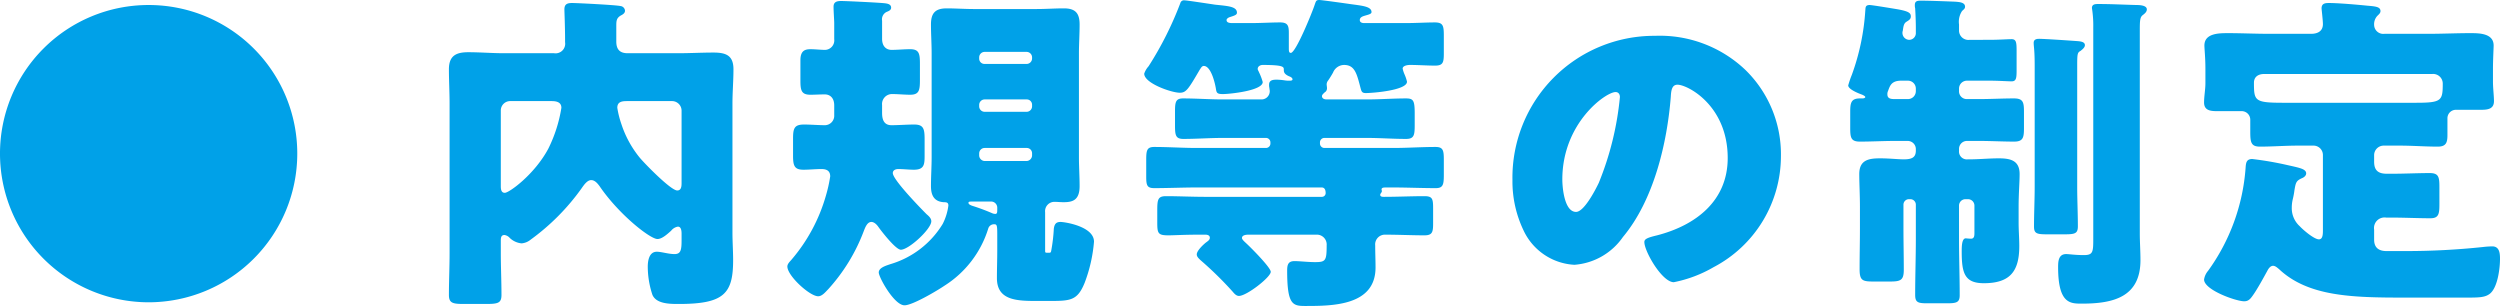
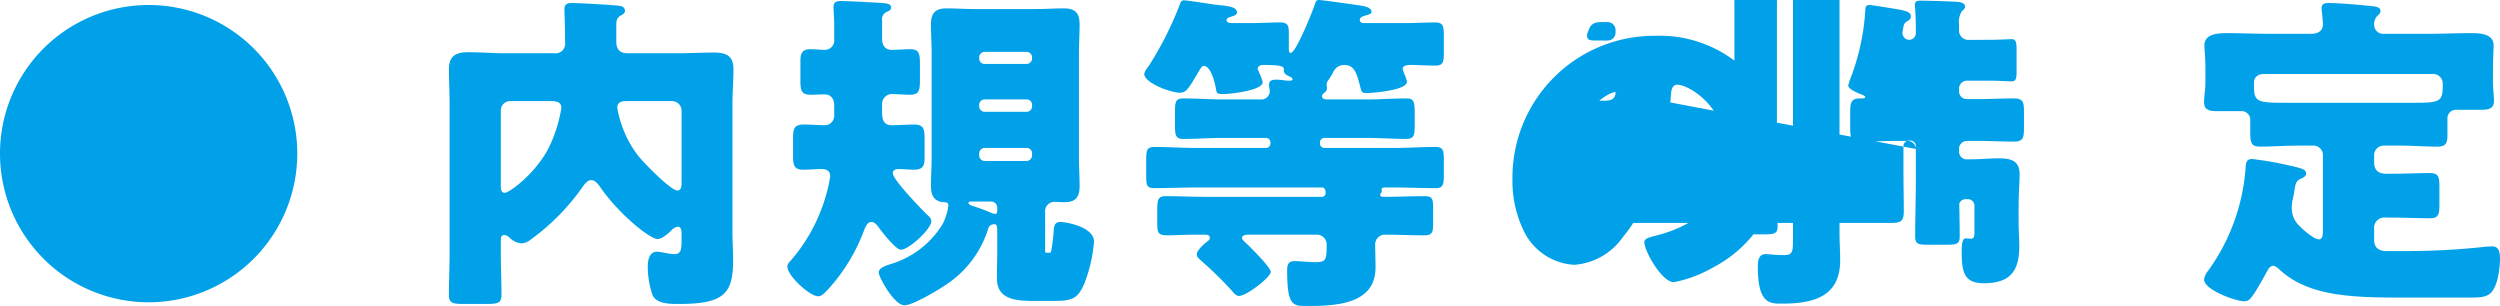
<svg xmlns="http://www.w3.org/2000/svg" width="224.04" height="27.42" viewBox="0 0 224.04 27.42">
-   <path id="パス_9653" data-name="パス 9653" d="M15-24.72A13.309,13.309,0,0,0,1.68-11.4,13.328,13.328,0,0,0,15,1.92,13.328,13.328,0,0,0,28.32-11.4,13.309,13.309,0,0,0,15-24.72Zm36.09,8.61c.33,0,.9.03.9.6a12.7,12.7,0,0,1-1.17,3.66c-1.23,2.31-3.51,3.96-3.9,3.96-.33,0-.36-.33-.36-.6v-6.78a.839.839,0,0,1,.84-.84ZM62.76-8.76c0,.3-.03.66-.39.66-.57,0-2.91-2.4-3.36-2.94a9.338,9.338,0,0,1-1.65-3.03A8.426,8.426,0,0,1,57-15.51c0-.6.51-.6.96-.6h3.96a.858.858,0,0,1,.84.84ZM46.56-3.6c0-.27.03-.51.33-.51a.78.78,0,0,1,.48.27,1.785,1.785,0,0,0,1.05.48,1.464,1.464,0,0,0,.81-.33,20.066,20.066,0,0,0,4.56-4.59c.21-.3.51-.75.87-.75.33,0,.57.3.75.54,1.71,2.52,4.53,4.74,5.19,4.74.42,0,.93-.48,1.23-.75a.966.966,0,0,1,.6-.36c.3,0,.33.39.33.63v.6c0,.84-.06,1.23-.63,1.23-.54,0-1.17-.21-1.59-.21-.69,0-.81.81-.81,1.35a8.071,8.071,0,0,0,.42,2.52c.36.81,1.56.81,2.37.81,4.05,0,4.86-.93,4.86-3.93,0-.81-.06-1.65-.06-2.46V-15.9c0-1.02.09-2.04.09-3.06,0-1.26-.69-1.5-1.8-1.5-1.05,0-2.1.06-3.15.06H57.93c-.72,0-1.02-.36-1.02-1.05V-22.8c0-.48,0-.75.42-.99.18-.09.36-.21.36-.42a.452.452,0,0,0-.42-.42c-.36-.09-3.81-.27-4.32-.27-.42,0-.69.09-.69.57,0,.21.06,1.56.06,2.7v.24a.863.863,0,0,1-.99.99H46.86c-1.08,0-2.13-.09-3.21-.09s-1.74.3-1.74,1.53c0,1.02.06,2.04.06,3.06V-2.49c0,1.26-.06,2.52-.06,3.75,0,.75.36.81,1.38.81h1.89c1.11,0,1.44-.06,1.44-.81,0-1.26-.06-2.49-.06-3.75Zm47.13-8.31a.474.474,0,0,1,.48.48v.21a.516.516,0,0,1-.48.48H89.91a.516.516,0,0,1-.48-.48v-.21a.493.493,0,0,1,.48-.48Zm0-4.35a.474.474,0,0,1,.48.48v.15a.493.493,0,0,1-.48.48H89.91a.493.493,0,0,1-.48-.48v-.15a.493.493,0,0,1,.48-.48Zm-3.78-3.18a.474.474,0,0,1-.48-.48v-.12a.493.493,0,0,1,.48-.48h3.78a.493.493,0,0,1,.48.48v.12a.493.493,0,0,1-.48.48ZM91.05-6.42c0,.27,0,.42-.18.42a.716.716,0,0,1-.27-.06,17.846,17.846,0,0,0-1.77-.66c-.09-.03-.36-.12-.36-.27,0-.12.09-.12.48-.12h1.53a.552.552,0,0,1,.57.57Zm-.81,1.74a.537.537,0,0,1,.57-.39c.21,0,.24.15.24.87v1.47c0,.84-.03,1.65-.03,2.49,0,1.95,1.71,2.04,3.48,2.04h1.11c1.98,0,2.61,0,3.27-1.62a13.413,13.413,0,0,0,.84-3.69c0-1.38-2.64-1.77-3-1.77-.39,0-.54.18-.6.6a14.945,14.945,0,0,1-.24,2.01c-.03.15-.09.15-.21.15h-.09c-.21,0-.24,0-.24-.18V-6.15a.835.835,0,0,1,.87-.93c.21,0,.51.03.78.03.78,0,1.44-.15,1.44-1.44,0-.87-.06-1.74-.06-2.58V-20.4c0-.84.06-1.71.06-2.58,0-1.02-.39-1.44-1.41-1.44-.81,0-1.62.06-2.43.06H88.95c-.81,0-1.62-.06-2.43-.06-1.02,0-1.41.42-1.41,1.44,0,.87.06,1.71.06,2.58v9.33c0,.84-.06,1.71-.06,2.58,0,.81.27,1.38,1.14,1.44.27,0,.42.03.42.3a4.989,4.989,0,0,1-.51,1.65,8.205,8.205,0,0,1-4.68,3.6c-.33.12-1.05.3-1.05.75,0,.42,1.38,2.94,2.31,2.94.72,0,2.94-1.32,3.6-1.77A9.3,9.3,0,0,0,90.24-4.68ZM76.44-14.85a.849.849,0,0,1-.81.9c-.63,0-1.26-.06-1.89-.06-.87,0-.99.33-.99,1.26v1.53c0,.9.12,1.26.93,1.26.54,0,1.08-.06,1.62-.06.45,0,.78.15.78.66a13.052,13.052,0,0,1-.39,1.74,15.232,15.232,0,0,1-3.06,5.7c-.15.18-.39.39-.39.63,0,.84,2.01,2.67,2.76,2.67.36,0,.66-.39.9-.63a16.255,16.255,0,0,0,3.18-5.19c.12-.3.3-.84.69-.84.27,0,.51.27.63.45.3.42,1.56,2.04,2.01,2.04.72,0,2.73-1.86,2.73-2.55,0-.27-.24-.48-.42-.63-.51-.51-3.03-3.09-3.03-3.69,0-.27.27-.36.48-.36.48,0,.96.06,1.41.06.93,0,.96-.48.96-1.26v-1.47c0-.93-.09-1.32-.93-1.32-.69,0-1.38.06-2.04.06-.75,0-.84-.63-.84-1.11v-.69a.891.891,0,0,1,.93-.99c.51,0,1.05.06,1.59.06.81,0,.87-.42.87-1.32v-1.44c0-.9-.06-1.32-.87-1.32-.57,0-1.11.06-1.68.06-.42,0-.84-.27-.84-.99v-1.62a.729.729,0,0,1,.45-.81c.15-.06.36-.15.36-.36,0-.3-.3-.36-.51-.39-.39-.06-3.51-.21-3.96-.21-.36,0-.69.06-.69.51s.06,1.2.06,1.47v1.44a.852.852,0,0,1-.81.96c-.42,0-.87-.06-1.32-.06-.51,0-.9.15-.9.99V-18c0,.9.06,1.32.9,1.32.42,0,.84-.03,1.29-.03.39,0,.84.24.84.99Zm35.7-8.25c-.33,0-.54-.06-.54-.27,0-.12.12-.18.21-.24.45-.15.72-.21.72-.42,0-.57-.84-.6-1.95-.72-.42-.06-2.55-.39-2.76-.39a.329.329,0,0,0-.36.24,30.4,30.4,0,0,1-2.85,5.67,1.909,1.909,0,0,0-.39.66c0,.87,2.46,1.71,3.18,1.71.57,0,.75-.27,1.8-2.07.09-.12.18-.33.36-.33.63,0,.99,1.47,1.08,2.01.06.39.09.51.63.51.6,0,3.57-.3,3.57-1.08a5.153,5.153,0,0,0-.33-.87c-.03-.09-.12-.21-.12-.3,0-.24.24-.36.45-.36,1.89,0,1.89.18,1.89.42,0,.18,0,.39.48.6.09.03.3.12.3.27,0,.12-.18.12-.27.12a2.271,2.271,0,0,1-.45-.03,5.355,5.355,0,0,0-.69-.06c-.33,0-.69.03-.69.45a1.021,1.021,0,0,0,.03.3c0,.09.03.18.03.27a.736.736,0,0,1-.72.75h-3.48c-1.2,0-2.37-.09-3.57-.09-.66,0-.72.33-.72,1.17v1.26c0,.87.06,1.2.75,1.2,1.17,0,2.37-.09,3.54-.09h3.87a.4.4,0,0,1,.39.39v.12a.4.4,0,0,1-.39.39h-6.21c-1.26,0-2.52-.09-3.81-.09-.66,0-.72.3-.72,1.17v1.47c0,.78.06,1.05.72,1.05,1.26,0,2.55-.06,3.81-.06h11.19c.3,0,.36.27.36.51a.333.333,0,0,1-.33.33H109.68c-1.17,0-2.34-.06-3.51-.06-.72,0-.78.3-.78,1.26v1.08c0,.99.06,1.17.99,1.17.54,0,1.41-.06,2.73-.06h.6c.18,0,.39.06.39.27,0,.18-.12.27-.33.42-.27.21-.84.75-.84,1.08,0,.21.18.36.33.51A31.946,31.946,0,0,1,112.14.96c.15.18.33.39.57.39.69,0,2.85-1.68,2.85-2.16,0-.39-1.8-2.19-2.16-2.52-.12-.12-.42-.36-.42-.51,0-.27.39-.3.57-.3h6.21a.885.885,0,0,1,.81.96c0,1.38-.09,1.5-1.05,1.5-.63,0-1.35-.09-1.83-.09-.57,0-.66.33-.66.84,0,3.06.48,3.18,1.62,3.18,2.49,0,6.3-.03,6.3-3.45,0-.66-.03-1.32-.03-1.98a.875.875,0,0,1,.93-.96c1.17,0,2.34.06,3.48.06.72,0,.78-.3.78-1.08V-6.51c0-.84-.06-1.08-.78-1.08-1.2,0-2.4.06-3.63.06-.12,0-.33,0-.33-.18,0-.06.03-.09.06-.15a.342.342,0,0,0,.09-.18c0-.06-.03-.09-.03-.15,0-.18.21-.18.42-.18h.63c1.26,0,2.52.06,3.81.06.66,0,.72-.33.72-1.2v-1.32c0-.87-.06-1.17-.75-1.17-1.26,0-2.52.09-3.78.09h-6.18a.4.4,0,0,1-.39-.39v-.12a.4.4,0,0,1,.39-.39h3.81c1.17,0,2.34.09,3.51.09.72,0,.78-.33.78-1.23V-15c0-1.17-.12-1.35-.78-1.35-1.17,0-2.34.09-3.51.09h-3.6c-.18,0-.42-.06-.42-.3,0-.12.15-.24.24-.33a.416.416,0,0,0,.21-.36c0-.15-.03-.27-.03-.36a.546.546,0,0,1,.12-.33c.15-.21.33-.51.45-.72a1.08,1.08,0,0,1,.99-.69c.96,0,1.14.78,1.47,2.04.09.33.12.48.48.48.6,0,3.69-.24,3.69-1.02a3.738,3.738,0,0,0-.21-.63,2.71,2.71,0,0,1-.18-.54c0-.27.45-.33.66-.33.75,0,1.5.06,2.25.06.72,0,.78-.3.78-1.11v-1.56c0-.9-.06-1.2-.81-1.2-.78,0-1.71.06-2.64.06h-3.69c-.18,0-.39-.06-.39-.27,0-.3.36-.36.54-.42.33-.09.51-.15.51-.3,0-.51-.87-.57-1.95-.72-.39-.06-2.55-.36-2.73-.36-.3,0-.3.12-.42.45-.18.57-1.68,4.29-2.13,4.29-.15,0-.18-.12-.18-.39v-1.41c0-.63-.09-.93-.78-.93-.81,0-1.71.06-2.64.06ZM150-21.96A12.711,12.711,0,0,0,137.22-9.03a10.154,10.154,0,0,0,.99,4.5,5.344,5.344,0,0,0,4.56,3.09,5.813,5.813,0,0,0,4.35-2.49c2.76-3.3,3.96-8.4,4.29-12.57.03-.54.09-1.08.6-1.08.9,0,4.5,1.86,4.5,6.57,0,3.84-2.85,6.03-6.33,6.93-.87.21-1.14.33-1.14.6,0,.84,1.59,3.6,2.64,3.6a11.512,11.512,0,0,0,3.57-1.35,11.243,11.243,0,0,0,6.03-9.96,10.557,10.557,0,0,0-3.18-7.71A11.124,11.124,0,0,0,150-21.96Zm-3.54,5.04c.27,0,.39.21.39.45a27.113,27.113,0,0,1-1.89,7.68c-.3.63-1.32,2.61-2.04,2.61-1.05,0-1.23-2.19-1.23-2.91C141.69-14.16,145.59-16.92,146.46-16.92Zm26.91,5.25c0,.63-.39.78-1.08.78-.54,0-1.26-.09-2.13-.09-1.02,0-1.86.15-1.86,1.41,0,.81.06,1.86.06,2.94v1.89c0,1.23-.03,2.46-.03,3.69,0,1.05.27,1.11,1.32,1.11H171c.99,0,1.29-.09,1.29-1.05,0-1.26-.03-2.49-.03-3.75v-2.1a.493.493,0,0,1,.48-.48h.15a.493.493,0,0,1,.48.48v3.09c0,1.68-.06,3.33-.06,5.01,0,.69.27.75,1.11.75h1.71c.87,0,1.17-.06,1.17-.72,0-1.68-.06-3.36-.06-5.04V-6.72a.577.577,0,0,1,.57-.6h.24a.577.577,0,0,1,.57.6v2.4c0,.24,0,.54-.3.54-.18,0-.42-.03-.48-.03-.36,0-.36.78-.36,1.17,0,1.92.24,2.85,1.98,2.85,2.34,0,3.18-1.05,3.18-3.33,0-.69-.06-1.38-.06-2.1V-6.63c0-1.2.09-2.22.09-2.94,0-1.23-.84-1.41-1.86-1.41-.9,0-1.77.09-2.64.09h-.15a.7.7,0,0,1-.78-.75v-.18a.711.711,0,0,1,.72-.72h1.11c1.02,0,2.07.06,3.12.06.81,0,.87-.39.87-1.23v-1.41c0-.87-.06-1.23-.9-1.23-1.05,0-2.07.06-3.09.06h-1.11a.693.693,0,0,1-.72-.72v-.21a.711.711,0,0,1,.72-.72h2.01c.81,0,1.62.06,1.98.06.42,0,.45-.3.45-.99v-1.74c0-.75-.03-1.05-.45-1.05-.36,0-1.17.06-1.98.06H178.2a.84.84,0,0,1-.96-.84v-.54a1.747,1.747,0,0,1,.27-1.2c.15-.15.27-.21.27-.39,0-.39-.51-.42-.9-.45-.78-.03-2.28-.09-3-.09-.33,0-.6,0-.6.39a1.125,1.125,0,0,0,.03.3c.03.48.06,1.23.06,1.74v.51a.6.6,0,0,1-.6.57.622.622,0,0,1-.6-.6.511.511,0,0,1,.03-.21c.06-.42.09-.66.33-.81s.39-.24.39-.48c0-.3-.18-.45-1.14-.63-.36-.06-2.34-.39-2.55-.39-.42,0-.36.27-.39.51a20.531,20.531,0,0,1-1.2,5.73,9.2,9.2,0,0,0-.33.96c0,.36.93.72,1.26.84.06.03.27.12.27.21s-.18.12-.24.12h-.24c-.81,0-.87.42-.87,1.23v1.41c0,.87.06,1.23.87,1.23,1.05,0,2.07-.06,3.09-.06h1.2a.73.73,0,0,1,.72.72Zm-.72-6.27a.711.711,0,0,1,.72.72v.21a.711.711,0,0,1-.72.72h-1.11c-.33,0-.72,0-.72-.42a.661.661,0,0,1,.03-.24c.18-.42.24-.99,1.2-.99Zm15.18-1.38c0-1.05.03-1.14.3-1.29.15-.12.39-.3.39-.51,0-.27-.3-.33-.6-.36-.81-.06-3-.21-3.51-.21-.24,0-.48.06-.48.36,0,.36.09.57.09,2.07V-8.43c0,1.2-.06,2.37-.06,3.57,0,.63.27.69,1.2.69h1.5c.96,0,1.23-.06,1.23-.72,0-1.17-.06-2.37-.06-3.54Zm5.61-3.18c0-.87.03-1.14.27-1.32.15-.12.36-.27.36-.51,0-.39-.75-.39-.93-.39-1.14-.03-2.28-.09-3.42-.09-.24,0-.57,0-.57.36a9.86,9.86,0,0,1,.12,1.74V-3.75c0,1.17-.03,1.44-.84,1.44s-1.29-.09-1.59-.09c-.69,0-.72.66-.72,1.17,0,3.27,1.08,3.27,2.13,3.27,2.79,0,5.25-.57,5.25-3.9,0-.81-.06-1.59-.06-2.4ZM209.85-4.47c0,.42-.06.75-.36.75-.42,0-1.41-.84-1.71-1.17a2.179,2.179,0,0,1-.72-1.68,3.2,3.2,0,0,1,.09-.75,7,7,0,0,0,.15-.81c.12-.69.15-.84.69-1.08.15-.06.36-.21.36-.42,0-.42-.66-.51-1.83-.78a29.9,29.9,0,0,0-3-.51c-.54,0-.57.36-.6.81A17.922,17.922,0,0,1,199.56-.9a1.555,1.555,0,0,0-.36.78c0,.93,2.85,1.95,3.6,1.95.39,0,.57-.24.78-.54.39-.54.96-1.59,1.29-2.19.09-.18.27-.45.51-.45.21,0,.39.18.54.3,2.61,2.46,6.57,2.55,11.22,2.55h5.43c1.23,0,1.77,0,2.22-.33.72-.54.93-2.28.93-3.15,0-.51-.06-1.11-.69-1.11a7.925,7.925,0,0,0-.87.06,65.438,65.438,0,0,1-6.87.36h-1.74c-.69,0-1.11-.3-1.11-1.02v-.9a.943.943,0,0,1,1.08-1.08h.54c1.14,0,2.28.06,3.42.06.75,0,.81-.39.81-1.26V-8.4c0-.9-.06-1.26-.87-1.26-1.11,0-2.22.06-3.36.06h-.48c-.78,0-1.14-.3-1.14-1.08v-.6a.858.858,0,0,1,.84-.84h1.5c1.11,0,2.22.09,3.36.09.72,0,.87-.33.87-1.02v-1.5a.757.757,0,0,1,.78-.78h2.22c.6,0,1.17-.06,1.17-.78,0-.45-.09-1.17-.09-1.71v-1.17c0-.84.06-1.86.06-2.1,0-1.11-1.32-1.11-2.1-1.11-1.23,0-2.46.06-3.66.06h-4.02a.82.82,0,0,1-.93-.78,1.11,1.11,0,0,1,.27-.81c.18-.18.3-.27.3-.45,0-.39-.48-.42-1.17-.48-.9-.09-2.58-.24-3.45-.24-.33,0-.66.03-.66.48,0,.09.12,1.08.12,1.41,0,.66-.51.87-1.05.87h-3.81c-1.2,0-2.43-.06-3.63-.06-.81,0-2.13,0-2.13,1.11,0,.3.09,1.08.09,2.1v1.29c0,.54-.12,1.17-.12,1.71,0,.72.57.78,1.17.78h2.22a.769.769,0,0,1,.75.78v1.11c0,.93.09,1.29.87,1.29,1.14,0,2.25-.09,3.36-.09h1.44a.839.839,0,0,1,.84.84Zm9.81-14.07a.862.862,0,0,1,.93.84c0,1.56-.09,1.74-2.43,1.74H206.37c-2.64,0-2.7-.15-2.7-1.8,0-.48.33-.78.93-.78Z" transform="translate(-1.68 25.17)" fill="#00a1e8" />
+   <path id="パス_9653" data-name="パス 9653" d="M15-24.72A13.309,13.309,0,0,0,1.68-11.4,13.328,13.328,0,0,0,15,1.92,13.328,13.328,0,0,0,28.32-11.4,13.309,13.309,0,0,0,15-24.72Zm36.09,8.61c.33,0,.9.03.9.6a12.7,12.7,0,0,1-1.17,3.66c-1.23,2.31-3.51,3.96-3.9,3.96-.33,0-.36-.33-.36-.6v-6.78a.839.839,0,0,1,.84-.84ZM62.76-8.76c0,.3-.03.66-.39.66-.57,0-2.91-2.4-3.36-2.94a9.338,9.338,0,0,1-1.65-3.03A8.426,8.426,0,0,1,57-15.51c0-.6.51-.6.96-.6h3.96a.858.858,0,0,1,.84.84ZM46.56-3.6c0-.27.03-.51.33-.51a.78.78,0,0,1,.48.27,1.785,1.785,0,0,0,1.05.48,1.464,1.464,0,0,0,.81-.33,20.066,20.066,0,0,0,4.56-4.59c.21-.3.51-.75.87-.75.33,0,.57.3.75.54,1.71,2.52,4.53,4.74,5.19,4.74.42,0,.93-.48,1.23-.75a.966.966,0,0,1,.6-.36c.3,0,.33.39.33.63v.6c0,.84-.06,1.23-.63,1.23-.54,0-1.17-.21-1.59-.21-.69,0-.81.81-.81,1.35a8.071,8.071,0,0,0,.42,2.52c.36.81,1.56.81,2.37.81,4.05,0,4.86-.93,4.86-3.93,0-.81-.06-1.65-.06-2.46V-15.9c0-1.02.09-2.04.09-3.06,0-1.26-.69-1.5-1.8-1.5-1.05,0-2.1.06-3.15.06H57.93c-.72,0-1.02-.36-1.02-1.05V-22.8c0-.48,0-.75.42-.99.18-.09.36-.21.36-.42a.452.452,0,0,0-.42-.42c-.36-.09-3.81-.27-4.32-.27-.42,0-.69.09-.69.57,0,.21.06,1.56.06,2.7v.24a.863.863,0,0,1-.99.99H46.86c-1.08,0-2.13-.09-3.21-.09s-1.74.3-1.74,1.53c0,1.02.06,2.04.06,3.06V-2.49c0,1.26-.06,2.52-.06,3.75,0,.75.36.81,1.38.81h1.89c1.11,0,1.44-.06,1.44-.81,0-1.26-.06-2.49-.06-3.75Zm47.13-8.31a.474.474,0,0,1,.48.48v.21a.516.516,0,0,1-.48.48H89.91a.516.516,0,0,1-.48-.48v-.21a.493.493,0,0,1,.48-.48Zm0-4.35a.474.474,0,0,1,.48.48v.15a.493.493,0,0,1-.48.48H89.91a.493.493,0,0,1-.48-.48v-.15a.493.493,0,0,1,.48-.48Zm-3.78-3.18a.474.474,0,0,1-.48-.48v-.12a.493.493,0,0,1,.48-.48h3.78a.493.493,0,0,1,.48.48v.12a.493.493,0,0,1-.48.48ZM91.05-6.42c0,.27,0,.42-.18.42a.716.716,0,0,1-.27-.06,17.846,17.846,0,0,0-1.77-.66c-.09-.03-.36-.12-.36-.27,0-.12.09-.12.48-.12h1.53a.552.552,0,0,1,.57.57Zm-.81,1.74a.537.537,0,0,1,.57-.39c.21,0,.24.15.24.87v1.47c0,.84-.03,1.65-.03,2.49,0,1.95,1.71,2.04,3.48,2.04h1.11c1.98,0,2.61,0,3.27-1.62a13.413,13.413,0,0,0,.84-3.69c0-1.38-2.64-1.77-3-1.77-.39,0-.54.18-.6.6a14.945,14.945,0,0,1-.24,2.01c-.03.15-.09.15-.21.15h-.09c-.21,0-.24,0-.24-.18V-6.15a.835.835,0,0,1,.87-.93c.21,0,.51.03.78.03.78,0,1.44-.15,1.44-1.44,0-.87-.06-1.74-.06-2.58V-20.4c0-.84.06-1.71.06-2.58,0-1.02-.39-1.44-1.41-1.44-.81,0-1.62.06-2.43.06H88.95c-.81,0-1.62-.06-2.43-.06-1.02,0-1.41.42-1.41,1.44,0,.87.06,1.71.06,2.58v9.33c0,.84-.06,1.71-.06,2.58,0,.81.27,1.38,1.14,1.44.27,0,.42.03.42.3a4.989,4.989,0,0,1-.51,1.65,8.205,8.205,0,0,1-4.68,3.6c-.33.12-1.05.3-1.05.75,0,.42,1.38,2.94,2.31,2.94.72,0,2.94-1.32,3.6-1.77A9.3,9.3,0,0,0,90.24-4.68ZM76.44-14.85a.849.849,0,0,1-.81.9c-.63,0-1.26-.06-1.89-.06-.87,0-.99.33-.99,1.26v1.53c0,.9.12,1.26.93,1.26.54,0,1.08-.06,1.62-.06.45,0,.78.15.78.66a13.052,13.052,0,0,1-.39,1.74,15.232,15.232,0,0,1-3.06,5.7c-.15.18-.39.39-.39.63,0,.84,2.01,2.67,2.76,2.67.36,0,.66-.39.9-.63a16.255,16.255,0,0,0,3.18-5.19c.12-.3.3-.84.69-.84.27,0,.51.27.63.45.3.42,1.56,2.04,2.01,2.04.72,0,2.73-1.86,2.73-2.55,0-.27-.24-.48-.42-.63-.51-.51-3.03-3.09-3.03-3.69,0-.27.27-.36.48-.36.48,0,.96.06,1.41.06.93,0,.96-.48.96-1.26v-1.47c0-.93-.09-1.32-.93-1.32-.69,0-1.38.06-2.04.06-.75,0-.84-.63-.84-1.11v-.69a.891.891,0,0,1,.93-.99c.51,0,1.05.06,1.59.06.81,0,.87-.42.87-1.32v-1.44c0-.9-.06-1.32-.87-1.32-.57,0-1.11.06-1.68.06-.42,0-.84-.27-.84-.99v-1.62a.729.729,0,0,1,.45-.81c.15-.06.36-.15.36-.36,0-.3-.3-.36-.51-.39-.39-.06-3.51-.21-3.96-.21-.36,0-.69.06-.69.51s.06,1.2.06,1.47v1.44a.852.852,0,0,1-.81.96c-.42,0-.87-.06-1.32-.06-.51,0-.9.15-.9.99V-18c0,.9.06,1.32.9,1.32.42,0,.84-.03,1.29-.03.39,0,.84.24.84.99Zm35.7-8.25c-.33,0-.54-.06-.54-.27,0-.12.12-.18.21-.24.45-.15.72-.21.72-.42,0-.57-.84-.6-1.95-.72-.42-.06-2.55-.39-2.76-.39a.329.329,0,0,0-.36.24,30.4,30.4,0,0,1-2.85,5.67,1.909,1.909,0,0,0-.39.66c0,.87,2.46,1.71,3.18,1.71.57,0,.75-.27,1.8-2.07.09-.12.18-.33.36-.33.63,0,.99,1.47,1.08,2.01.06.39.09.51.63.51.6,0,3.57-.3,3.57-1.08a5.153,5.153,0,0,0-.33-.87c-.03-.09-.12-.21-.12-.3,0-.24.24-.36.45-.36,1.89,0,1.89.18,1.89.42,0,.18,0,.39.48.6.09.03.3.12.3.27,0,.12-.18.12-.27.12a2.271,2.271,0,0,1-.45-.03,5.355,5.355,0,0,0-.69-.06c-.33,0-.69.03-.69.45a1.021,1.021,0,0,0,.03.3c0,.09.03.18.03.27a.736.736,0,0,1-.72.75h-3.48c-1.2,0-2.37-.09-3.57-.09-.66,0-.72.33-.72,1.17v1.26c0,.87.06,1.2.75,1.2,1.17,0,2.37-.09,3.54-.09h3.87a.4.4,0,0,1,.39.39v.12a.4.4,0,0,1-.39.39h-6.21c-1.26,0-2.52-.09-3.81-.09-.66,0-.72.3-.72,1.17v1.47c0,.78.06,1.05.72,1.05,1.26,0,2.55-.06,3.81-.06h11.19c.3,0,.36.27.36.51a.333.333,0,0,1-.33.33H109.68c-1.17,0-2.34-.06-3.51-.06-.72,0-.78.3-.78,1.26v1.08c0,.99.06,1.17.99,1.17.54,0,1.41-.06,2.73-.06h.6c.18,0,.39.06.39.27,0,.18-.12.27-.33.42-.27.21-.84.75-.84,1.08,0,.21.18.36.33.51A31.946,31.946,0,0,1,112.14.96c.15.18.33.39.57.39.69,0,2.85-1.68,2.85-2.16,0-.39-1.8-2.19-2.16-2.52-.12-.12-.42-.36-.42-.51,0-.27.39-.3.57-.3h6.21a.885.885,0,0,1,.81.96c0,1.38-.09,1.5-1.05,1.5-.63,0-1.35-.09-1.83-.09-.57,0-.66.33-.66.84,0,3.06.48,3.18,1.62,3.18,2.49,0,6.3-.03,6.3-3.45,0-.66-.03-1.32-.03-1.98a.875.875,0,0,1,.93-.96c1.17,0,2.34.06,3.48.06.72,0,.78-.3.78-1.08V-6.51c0-.84-.06-1.08-.78-1.08-1.2,0-2.4.06-3.63.06-.12,0-.33,0-.33-.18,0-.06.03-.09.06-.15a.342.342,0,0,0,.09-.18c0-.06-.03-.09-.03-.15,0-.18.21-.18.42-.18h.63c1.26,0,2.52.06,3.81.06.66,0,.72-.33.72-1.2v-1.32c0-.87-.06-1.17-.75-1.17-1.26,0-2.52.09-3.78.09h-6.18a.4.4,0,0,1-.39-.39v-.12a.4.4,0,0,1,.39-.39h3.81c1.17,0,2.34.09,3.51.09.72,0,.78-.33.78-1.23V-15c0-1.17-.12-1.35-.78-1.35-1.17,0-2.34.09-3.51.09h-3.6c-.18,0-.42-.06-.42-.3,0-.12.15-.24.24-.33a.416.416,0,0,0,.21-.36c0-.15-.03-.27-.03-.36a.546.546,0,0,1,.12-.33c.15-.21.33-.51.45-.72a1.08,1.08,0,0,1,.99-.69c.96,0,1.14.78,1.47,2.04.09.33.12.48.48.48.6,0,3.69-.24,3.69-1.02a3.738,3.738,0,0,0-.21-.63,2.71,2.71,0,0,1-.18-.54c0-.27.45-.33.66-.33.75,0,1.5.06,2.25.06.72,0,.78-.3.78-1.11v-1.56c0-.9-.06-1.2-.81-1.2-.78,0-1.71.06-2.64.06h-3.69c-.18,0-.39-.06-.39-.27,0-.3.36-.36.54-.42.33-.09.51-.15.51-.3,0-.51-.87-.57-1.95-.72-.39-.06-2.55-.36-2.73-.36-.3,0-.3.12-.42.45-.18.57-1.68,4.29-2.13,4.29-.15,0-.18-.12-.18-.39v-1.41c0-.63-.09-.93-.78-.93-.81,0-1.71.06-2.64.06ZM150-21.96A12.711,12.711,0,0,0,137.22-9.03a10.154,10.154,0,0,0,.99,4.5,5.344,5.344,0,0,0,4.56,3.09,5.813,5.813,0,0,0,4.35-2.49c2.76-3.3,3.96-8.4,4.29-12.57.03-.54.09-1.08.6-1.08.9,0,4.5,1.86,4.5,6.57,0,3.84-2.85,6.03-6.33,6.93-.87.21-1.14.33-1.14.6,0,.84,1.59,3.6,2.64,3.6a11.512,11.512,0,0,0,3.57-1.35,11.243,11.243,0,0,0,6.03-9.96,10.557,10.557,0,0,0-3.18-7.71A11.124,11.124,0,0,0,150-21.96Zm-3.54,5.04c.27,0,.39.21.39.45a27.113,27.113,0,0,1-1.89,7.68c-.3.63-1.32,2.61-2.04,2.61-1.05,0-1.23-2.19-1.23-2.91C141.69-14.16,145.59-16.92,146.46-16.92Zc0,.63-.39.78-1.08.78-.54,0-1.26-.09-2.13-.09-1.02,0-1.86.15-1.86,1.41,0,.81.06,1.86.06,2.94v1.89c0,1.23-.03,2.46-.03,3.69,0,1.05.27,1.11,1.32,1.11H171c.99,0,1.29-.09,1.29-1.05,0-1.26-.03-2.49-.03-3.75v-2.1a.493.493,0,0,1,.48-.48h.15a.493.493,0,0,1,.48.48v3.09c0,1.68-.06,3.33-.06,5.01,0,.69.27.75,1.11.75h1.71c.87,0,1.17-.06,1.17-.72,0-1.68-.06-3.36-.06-5.04V-6.72a.577.577,0,0,1,.57-.6h.24a.577.577,0,0,1,.57.6v2.4c0,.24,0,.54-.3.54-.18,0-.42-.03-.48-.03-.36,0-.36.78-.36,1.17,0,1.92.24,2.85,1.98,2.85,2.34,0,3.18-1.05,3.18-3.33,0-.69-.06-1.38-.06-2.1V-6.63c0-1.2.09-2.22.09-2.94,0-1.23-.84-1.41-1.86-1.41-.9,0-1.77.09-2.64.09h-.15a.7.7,0,0,1-.78-.75v-.18a.711.711,0,0,1,.72-.72h1.11c1.02,0,2.07.06,3.12.06.81,0,.87-.39.87-1.23v-1.41c0-.87-.06-1.23-.9-1.23-1.05,0-2.07.06-3.09.06h-1.11a.693.693,0,0,1-.72-.72v-.21a.711.711,0,0,1,.72-.72h2.01c.81,0,1.62.06,1.98.06.42,0,.45-.3.45-.99v-1.74c0-.75-.03-1.05-.45-1.05-.36,0-1.17.06-1.98.06H178.2a.84.84,0,0,1-.96-.84v-.54a1.747,1.747,0,0,1,.27-1.2c.15-.15.27-.21.27-.39,0-.39-.51-.42-.9-.45-.78-.03-2.28-.09-3-.09-.33,0-.6,0-.6.39a1.125,1.125,0,0,0,.03.3c.03.48.06,1.23.06,1.74v.51a.6.6,0,0,1-.6.57.622.622,0,0,1-.6-.6.511.511,0,0,1,.03-.21c.06-.42.09-.66.33-.81s.39-.24.39-.48c0-.3-.18-.45-1.14-.63-.36-.06-2.34-.39-2.55-.39-.42,0-.36.27-.39.51a20.531,20.531,0,0,1-1.2,5.73,9.2,9.2,0,0,0-.33.96c0,.36.93.72,1.26.84.06.03.27.12.27.21s-.18.12-.24.12h-.24c-.81,0-.87.42-.87,1.23v1.41c0,.87.06,1.23.87,1.23,1.05,0,2.07-.06,3.09-.06h1.2a.73.73,0,0,1,.72.72Zm-.72-6.27a.711.711,0,0,1,.72.72v.21a.711.711,0,0,1-.72.72h-1.11c-.33,0-.72,0-.72-.42a.661.661,0,0,1,.03-.24c.18-.42.24-.99,1.2-.99Zm15.18-1.38c0-1.05.03-1.14.3-1.29.15-.12.39-.3.39-.51,0-.27-.3-.33-.6-.36-.81-.06-3-.21-3.51-.21-.24,0-.48.06-.48.36,0,.36.09.57.09,2.07V-8.43c0,1.2-.06,2.37-.06,3.57,0,.63.27.69,1.2.69h1.5c.96,0,1.23-.06,1.23-.72,0-1.17-.06-2.37-.06-3.54Zm5.61-3.18c0-.87.03-1.14.27-1.32.15-.12.36-.27.36-.51,0-.39-.75-.39-.93-.39-1.14-.03-2.28-.09-3.42-.09-.24,0-.57,0-.57.36a9.86,9.86,0,0,1,.12,1.74V-3.75c0,1.17-.03,1.44-.84,1.44s-1.29-.09-1.59-.09c-.69,0-.72.66-.72,1.17,0,3.27,1.08,3.27,2.13,3.27,2.79,0,5.25-.57,5.25-3.9,0-.81-.06-1.59-.06-2.4ZM209.85-4.47c0,.42-.06.75-.36.75-.42,0-1.41-.84-1.71-1.17a2.179,2.179,0,0,1-.72-1.68,3.2,3.2,0,0,1,.09-.75,7,7,0,0,0,.15-.81c.12-.69.15-.84.69-1.08.15-.06.36-.21.36-.42,0-.42-.66-.51-1.83-.78a29.9,29.9,0,0,0-3-.51c-.54,0-.57.36-.6.81A17.922,17.922,0,0,1,199.56-.9a1.555,1.555,0,0,0-.36.78c0,.93,2.85,1.95,3.6,1.95.39,0,.57-.24.78-.54.39-.54.96-1.59,1.29-2.19.09-.18.27-.45.51-.45.21,0,.39.18.54.3,2.61,2.46,6.57,2.55,11.22,2.55h5.43c1.23,0,1.77,0,2.22-.33.72-.54.93-2.28.93-3.15,0-.51-.06-1.11-.69-1.11a7.925,7.925,0,0,0-.87.06,65.438,65.438,0,0,1-6.87.36h-1.74c-.69,0-1.11-.3-1.11-1.02v-.9a.943.943,0,0,1,1.08-1.08h.54c1.14,0,2.28.06,3.42.06.75,0,.81-.39.81-1.26V-8.4c0-.9-.06-1.26-.87-1.26-1.11,0-2.22.06-3.36.06h-.48c-.78,0-1.14-.3-1.14-1.08v-.6a.858.858,0,0,1,.84-.84h1.5c1.11,0,2.22.09,3.36.09.72,0,.87-.33.87-1.02v-1.5a.757.757,0,0,1,.78-.78h2.22c.6,0,1.17-.06,1.17-.78,0-.45-.09-1.17-.09-1.71v-1.17c0-.84.06-1.86.06-2.1,0-1.11-1.32-1.11-2.1-1.11-1.23,0-2.46.06-3.66.06h-4.02a.82.82,0,0,1-.93-.78,1.11,1.11,0,0,1,.27-.81c.18-.18.3-.27.3-.45,0-.39-.48-.42-1.17-.48-.9-.09-2.58-.24-3.45-.24-.33,0-.66.03-.66.48,0,.09.12,1.08.12,1.41,0,.66-.51.87-1.05.87h-3.81c-1.2,0-2.43-.06-3.63-.06-.81,0-2.13,0-2.13,1.11,0,.3.09,1.08.09,2.1v1.29c0,.54-.12,1.17-.12,1.71,0,.72.57.78,1.17.78h2.22a.769.769,0,0,1,.75.78v1.11c0,.93.09,1.29.87,1.29,1.14,0,2.25-.09,3.36-.09h1.44a.839.839,0,0,1,.84.84Zm9.81-14.07a.862.862,0,0,1,.93.84c0,1.56-.09,1.74-2.43,1.74H206.37c-2.64,0-2.7-.15-2.7-1.8,0-.48.33-.78.93-.78Z" transform="translate(-1.68 25.17)" fill="#00a1e8" />
</svg>